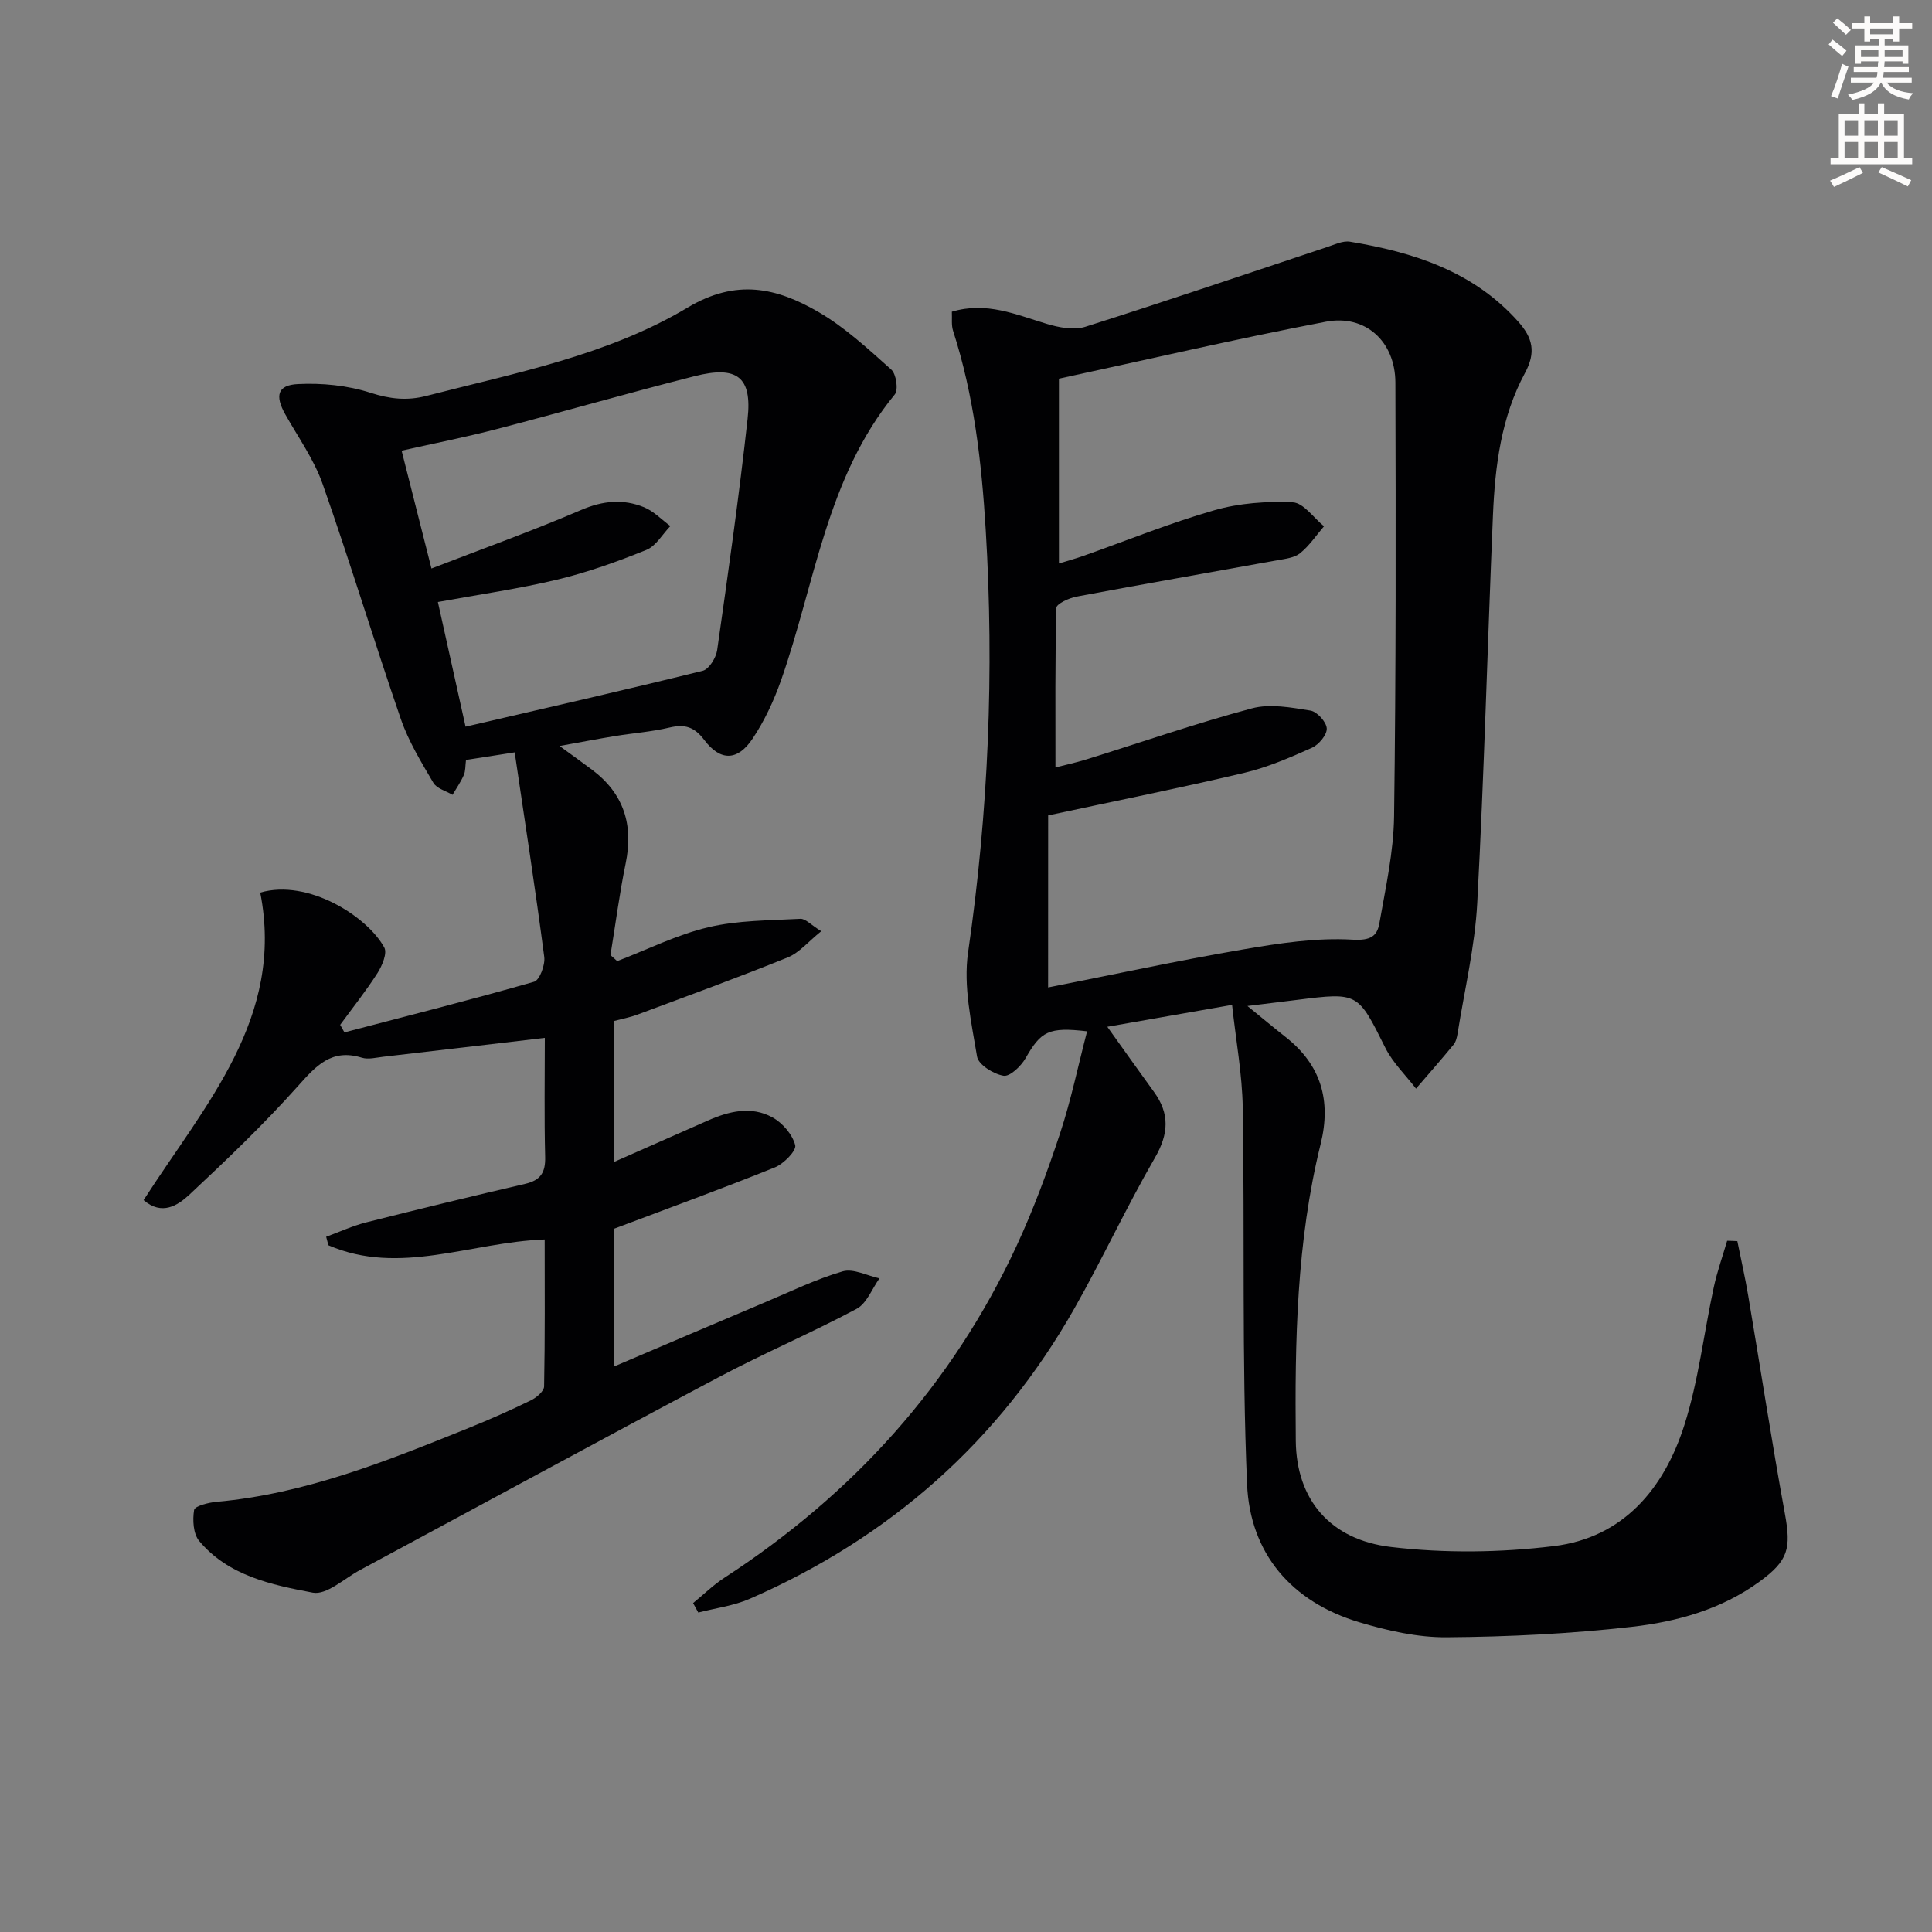
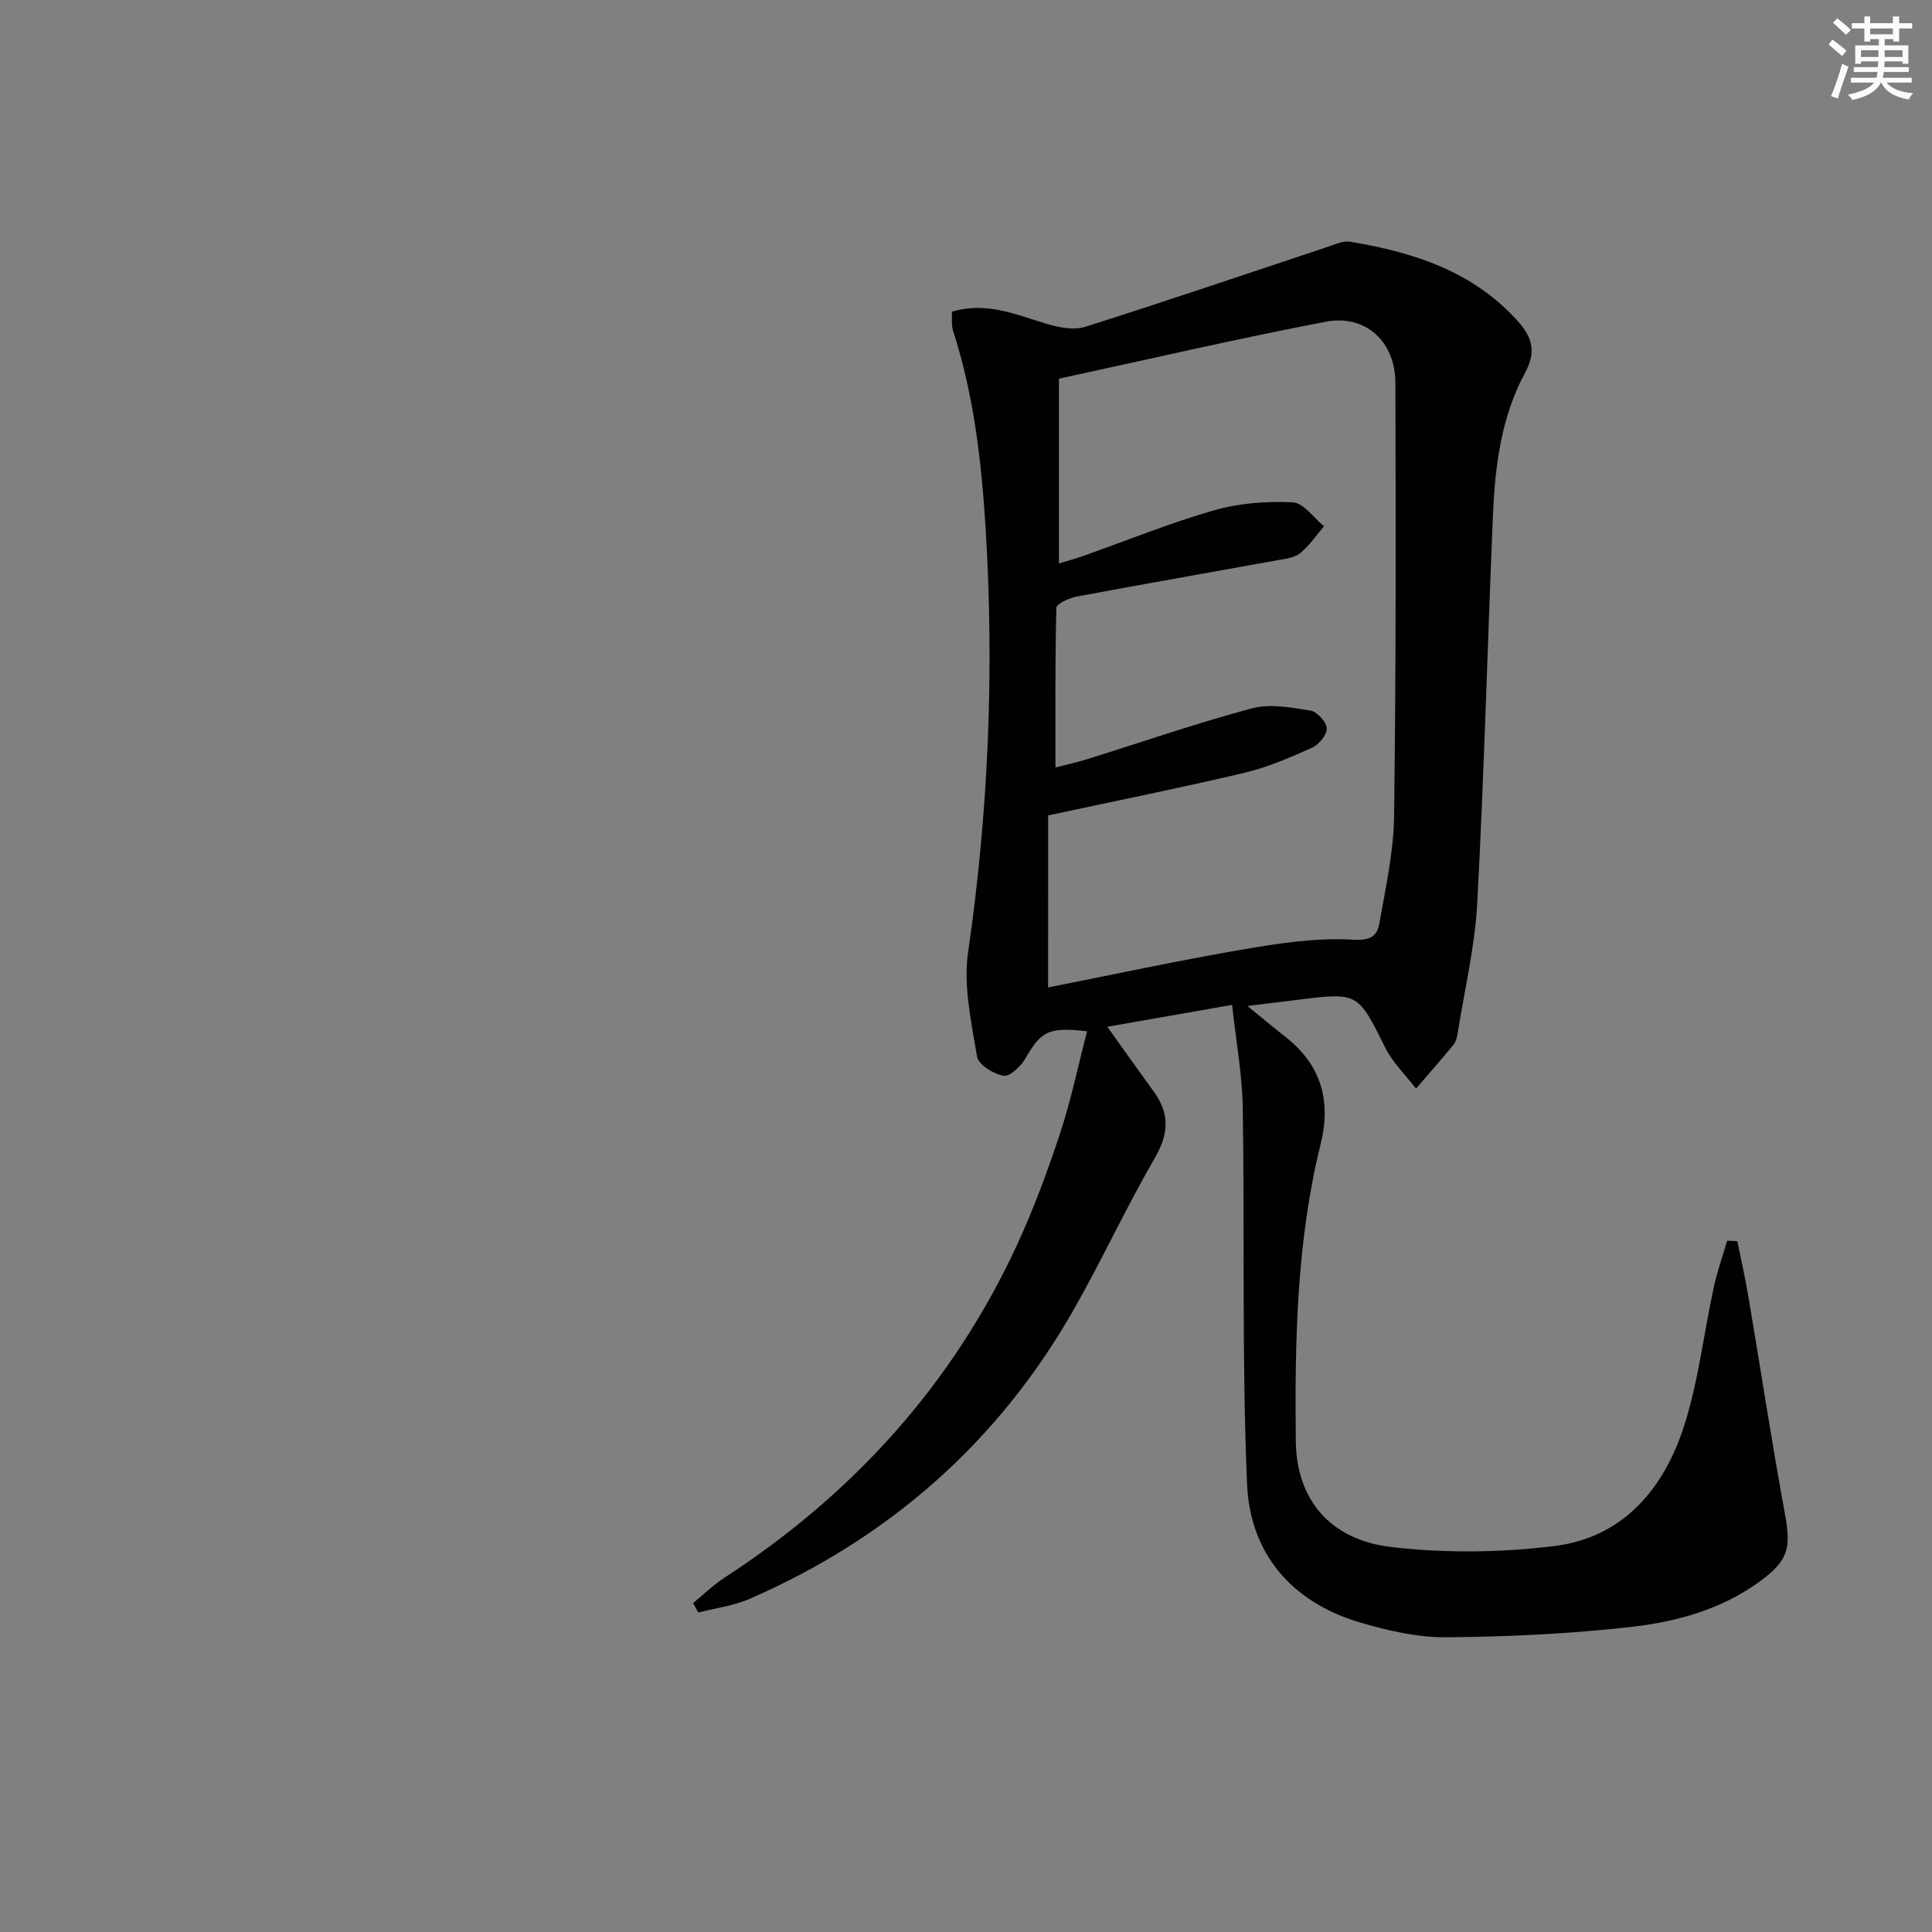
<svg xmlns="http://www.w3.org/2000/svg" enable-background="new 0 0 400 400" viewBox="0 0 400 400">
  <rect x="0" y="0" width="400" height="400" fill="#808080" stroke="none" />
  <path d="m378.6 9.2.8-1c.9.7 1.9 1.4 2.9 2.3l-.9 1.1c-1.1-.9-2-1.7-2.8-2.4zm.5 10.7c.9-2.1 1.6-4.3 2.3-6.7.4.2.8.4 1.3.6-.7 2.1-1.5 4.3-2.2 6.6zm.4-15.2.9-.9c1 .8 2 1.6 2.8 2.4l-1 1c-1-.9-1.9-1.8-2.7-2.5zm12.5-1.3h1.2v1.4h2.7v1.1h-2.7v2.7h-1.2v-.5h-1.8v1.3h4.9v3.8h-1.2v-.5h-3.7c0 .4-.1.9-.1 1.2h5.1v1h-5.2c0 .5-.1.9-.2 1.2h6v1h-5.2c1.1 1.3 2.9 2 5.5 2.2-.4.4-.7.8-.9 1.3-2.9-.5-4.8-1.6-5.7-3.5h-.1c-.8 1.7-2.7 2.9-5.9 3.6-.2-.4-.6-.8-.9-1.1 2.8-.6 4.6-1.4 5.4-2.5h-4.8v-1h5.3c.1-.3.2-.7.2-1.2h-4.9v-1h5c0-.4 0-.8.1-1.2h-3.6v.5h-1.2v-3.8h4.9v-1.3h-1.8v.5h-1.2v-2.7h-2.6v-1.1h2.6v-1.4h1.2v1.4h4.7v-1.4zm-6.7 8.4h3.6c0-.4 0-.9 0-1.4h-3.6zm1.9-4.7h4.7v-1.2h-4.7zm6.7 3.3h-3.7v1.4h3.7z" fill="#fcfbfa" />
-   <path d="m384.7 21.4h1.3v2.2h2.8v-2.2h1.3v2.2h4.1v9.1h1.7v1.3h-16.9v-1.3h1.7v-9.1h4.1v-2.2zm.3 13.2.7 1.2c-1.8.9-3.8 1.9-6 2.9-.2-.4-.5-.8-.8-1.3 2.4-1 4.4-2 6.1-2.8zm-3.1-6.5h2.8v-3.2h-2.8zm0 4.6h2.8v-3.3h-2.8zm4.1-4.6h2.8v-3.2h-2.8zm0 4.6h2.8v-3.3h-2.8zm3.6 1.9c2.1.9 4.1 1.8 6.1 2.7l-.7 1.3c-2.2-1.1-4.2-2-6.1-2.9zm3.3-9.7h-2.8v3.2h2.8zm-2.8 7.8h2.8v-3.3h-2.8z" fill="#fcfbfa" />
  <g fill="#010103">
    <path d="m359.7 256.97c.76 3.78 1.62 7.53 2.26 11.33 2.54 15.03 4.84 30.1 7.58 45.09 1.32 7.21.73 9.7-5.24 14.06-7.89 5.76-17.12 8.31-26.48 9.37-12.69 1.44-25.51 2.06-38.28 2.16-6.03.05-12.24-1.36-18.07-3.1-14.09-4.2-22.68-14.27-23.28-28.64-1.1-25.91-.47-51.9-.89-77.85-.11-6.97-1.41-13.93-2.21-21.34-9.37 1.64-17.32 3.04-25.83 4.53 3.39 4.74 6.48 9.12 9.64 13.46 3.31 4.54 3.08 8.71.21 13.67-5.89 10.18-10.84 20.9-16.64 31.14-15.63 27.58-38.25 47.51-67.25 60.17-3.33 1.45-7.09 1.92-10.65 2.84-.36-.65-.71-1.31-1.07-1.96 2.15-1.75 4.15-3.73 6.46-5.23 26.6-17.29 47.17-39.93 60.54-68.79 3.48-7.52 6.38-15.36 8.98-23.24 2.27-6.88 3.74-14.03 5.59-21.12-7.96-.93-9.54-.03-12.75 5.59-.94 1.64-3.23 3.83-4.55 3.61-2.07-.34-5.2-2.29-5.48-3.96-1.18-7.12-2.87-14.59-1.86-21.57 4.22-29.09 5.43-58.2 3.65-87.52-.85-14-2.43-27.79-6.76-41.19-.38-1.19-.18-2.56-.25-3.94 7.17-2.16 13.31.61 19.64 2.51 2.53.76 5.61 1.36 7.99.61 16.74-5.3 33.37-10.97 50.04-16.5 1.55-.51 3.27-1.36 4.76-1.12 13.17 2.19 25.54 6.12 34.85 16.57 2.99 3.37 3.7 6.33 1.37 10.63-4.91 9.09-6.19 19.23-6.62 29.4-1.13 26.76-1.82 53.54-3.25 80.29-.48 9.06-2.64 18.03-4.07 27.04-.13.81-.35 1.72-.84 2.32-2.53 3.08-5.17 6.07-7.77 9.1-2.14-2.8-4.79-5.34-6.34-8.43-5.72-11.47-5.59-11.54-18.25-9.95-3.08.39-6.16.76-10.31 1.27 3.14 2.56 5.49 4.53 7.9 6.42 7.36 5.79 9.48 13.17 7.25 22.18-4.99 20.19-5.35 40.83-5.14 61.45.13 12.12 7.07 20.47 19.75 21.96 11.1 1.31 22.61 1.17 33.71-.19 14.37-1.76 22.81-11.94 26.98-25.02 2.95-9.24 4.04-19.07 6.11-28.61.7-3.24 1.83-6.39 2.76-9.58.72.01 1.41.04 2.11.08zm-142.7-52.53c13.45-2.66 26.88-5.56 40.42-7.88 7.46-1.28 15.13-2.45 22.61-2.01 3.75.22 5.09-.73 5.56-3.41 1.29-7.34 2.94-14.74 3.04-22.14.4-29.93.36-59.86.27-89.79-.03-8.5-6.19-14.17-14.4-12.6-18.51 3.54-36.88 7.82-55.26 11.79v38.26c1.87-.58 3.45-1 4.98-1.54 9.06-3.2 18-6.85 27.22-9.49 5.17-1.48 10.84-1.88 16.22-1.63 2.23.11 4.31 3.21 6.46 4.96-1.62 1.89-3.04 4.03-4.94 5.57-1.19.96-3.08 1.17-4.71 1.46-13.86 2.52-27.74 4.93-41.59 7.53-1.54.29-4.15 1.5-4.17 2.33-.28 10.9-.19 21.81-.19 33.04 1.73-.45 4.13-.96 6.47-1.68 11.39-3.55 22.68-7.47 34.2-10.55 3.76-1.01 8.14-.18 12.13.46 1.37.22 3.3 2.36 3.37 3.7.07 1.31-1.64 3.35-3.05 3.99-4.53 2.03-9.16 4.04-13.96 5.18-13.18 3.12-26.47 5.78-40.67 8.83-.01 10.84-.01 22.72-.01 35.62z" />
-     <path d="m29.73 248.47c12.79-19.91 29.24-37.75 24.15-63.67 9.91-2.88 22.16 4.93 25.68 11.37.65 1.18-.44 3.77-1.4 5.28-2.37 3.71-5.13 7.17-7.73 10.73.29.52.59 1.04.88 1.56 13.11-3.43 26.25-6.75 39.27-10.48 1.14-.33 2.32-3.48 2.1-5.14-1.82-13.92-3.97-27.8-6.12-42.35-4.22.66-7.05 1.1-10.08 1.57-.16 1.23-.08 2.28-.46 3.14-.62 1.43-1.54 2.73-2.33 4.08-1.35-.81-3.26-1.29-3.96-2.48-2.5-4.26-5.14-8.57-6.74-13.21-5.57-16.15-10.51-32.52-16.18-48.63-1.79-5.1-5.07-9.69-7.75-14.46-2.15-3.84-1.64-6.05 2.61-6.26 4.99-.25 10.29.27 15.03 1.8 4.02 1.29 7.55 1.69 11.58.65 18.49-4.77 37.57-8.42 54.05-18.27 10.15-6.07 18.47-4.11 27.06.86 5.52 3.19 10.34 7.68 15.14 11.96 1.03.92 1.5 4.19.73 5.14-14.19 17.29-16.51 39.21-23.58 59.27-1.48 4.18-3.41 8.33-5.87 12.01-3.1 4.64-6.67 4.69-10.01.25-2.05-2.72-4.04-3.3-7.18-2.56-3.7.88-7.54 1.15-11.31 1.77-3.57.58-7.13 1.27-11.46 2.05 2.6 1.9 4.69 3.39 6.74 4.93 6.56 4.92 8.59 11.39 6.95 19.36-1.29 6.28-2.11 12.66-3.15 19 .47.42.93.83 1.4 1.25 6.27-2.4 12.38-5.48 18.86-7.01 6.15-1.46 12.68-1.4 19.05-1.75 1.06-.06 2.18 1.25 4.33 2.57-2.69 2.16-4.54 4.45-6.93 5.42-10.29 4.17-20.72 7.96-31.12 11.84-1.52.57-3.14.87-4.83 1.32v29.18c6.68-2.94 13.02-5.73 19.35-8.54 4.41-1.96 9.03-3.09 13.42-.68 2.09 1.14 4.14 3.53 4.72 5.75.3 1.13-2.38 3.87-4.22 4.61-10.88 4.39-21.92 8.41-33.27 12.69v28.52c10.59-4.51 20.88-8.91 31.19-13.26 5.34-2.25 10.6-4.82 16.13-6.43 2.21-.64 5.06.9 7.62 1.45-1.56 2.16-2.64 5.2-4.75 6.32-9.38 5-19.2 9.18-28.59 14.17-24.82 13.17-49.49 26.6-74.23 39.91-3.24 1.74-6.9 5.21-9.76 4.67-8.55-1.61-17.5-3.49-23.53-10.71-1.23-1.48-1.38-4.35-1.04-6.41.13-.81 2.96-1.53 4.61-1.68 18.48-1.65 35.42-8.51 52.36-15.34 4.31-1.74 8.57-3.63 12.75-5.67 1.15-.56 2.72-1.88 2.74-2.88.2-10.09.12-20.19.12-30.43-15.37.56-30.01 7.59-44.78 1.2-.15-.59-.31-1.17-.46-1.76 2.77-1.01 5.48-2.27 8.33-2.99 10.94-2.76 21.9-5.42 32.89-7.97 3.17-.74 4.2-2.34 4.12-5.57-.21-8.3-.07-16.61-.07-24.65-11.44 1.34-22.44 2.64-33.45 3.91-1.48.17-3.11.61-4.45.19-6.25-1.93-9.45 1.66-13.22 5.89-7.07 7.91-14.78 15.29-22.54 22.54-2.33 2.14-5.61 4.34-9.41 1.06zm66.66-98.02c16.87-3.92 33.02-7.59 49.1-11.57 1.3-.32 2.76-2.69 2.99-4.28 2.27-15.93 4.54-31.88 6.3-47.87.96-8.69-2.15-11.08-10.96-8.85-13.67 3.46-27.22 7.38-40.87 10.93-6.49 1.69-13.09 2.99-19.8 4.5 2.08 8.2 3.98 15.72 6.18 24.39 10.77-4.16 21.03-7.84 31.02-12.13 4.48-1.92 8.67-2.31 12.98-.56 2.02.82 3.65 2.57 5.46 3.9-1.63 1.69-2.97 4.13-4.96 4.94-5.99 2.42-12.13 4.63-18.4 6.14-8.01 1.92-16.2 3.08-24.77 4.65 1.86 8.39 3.72 16.74 5.73 25.81z" />
  </g>
</svg>